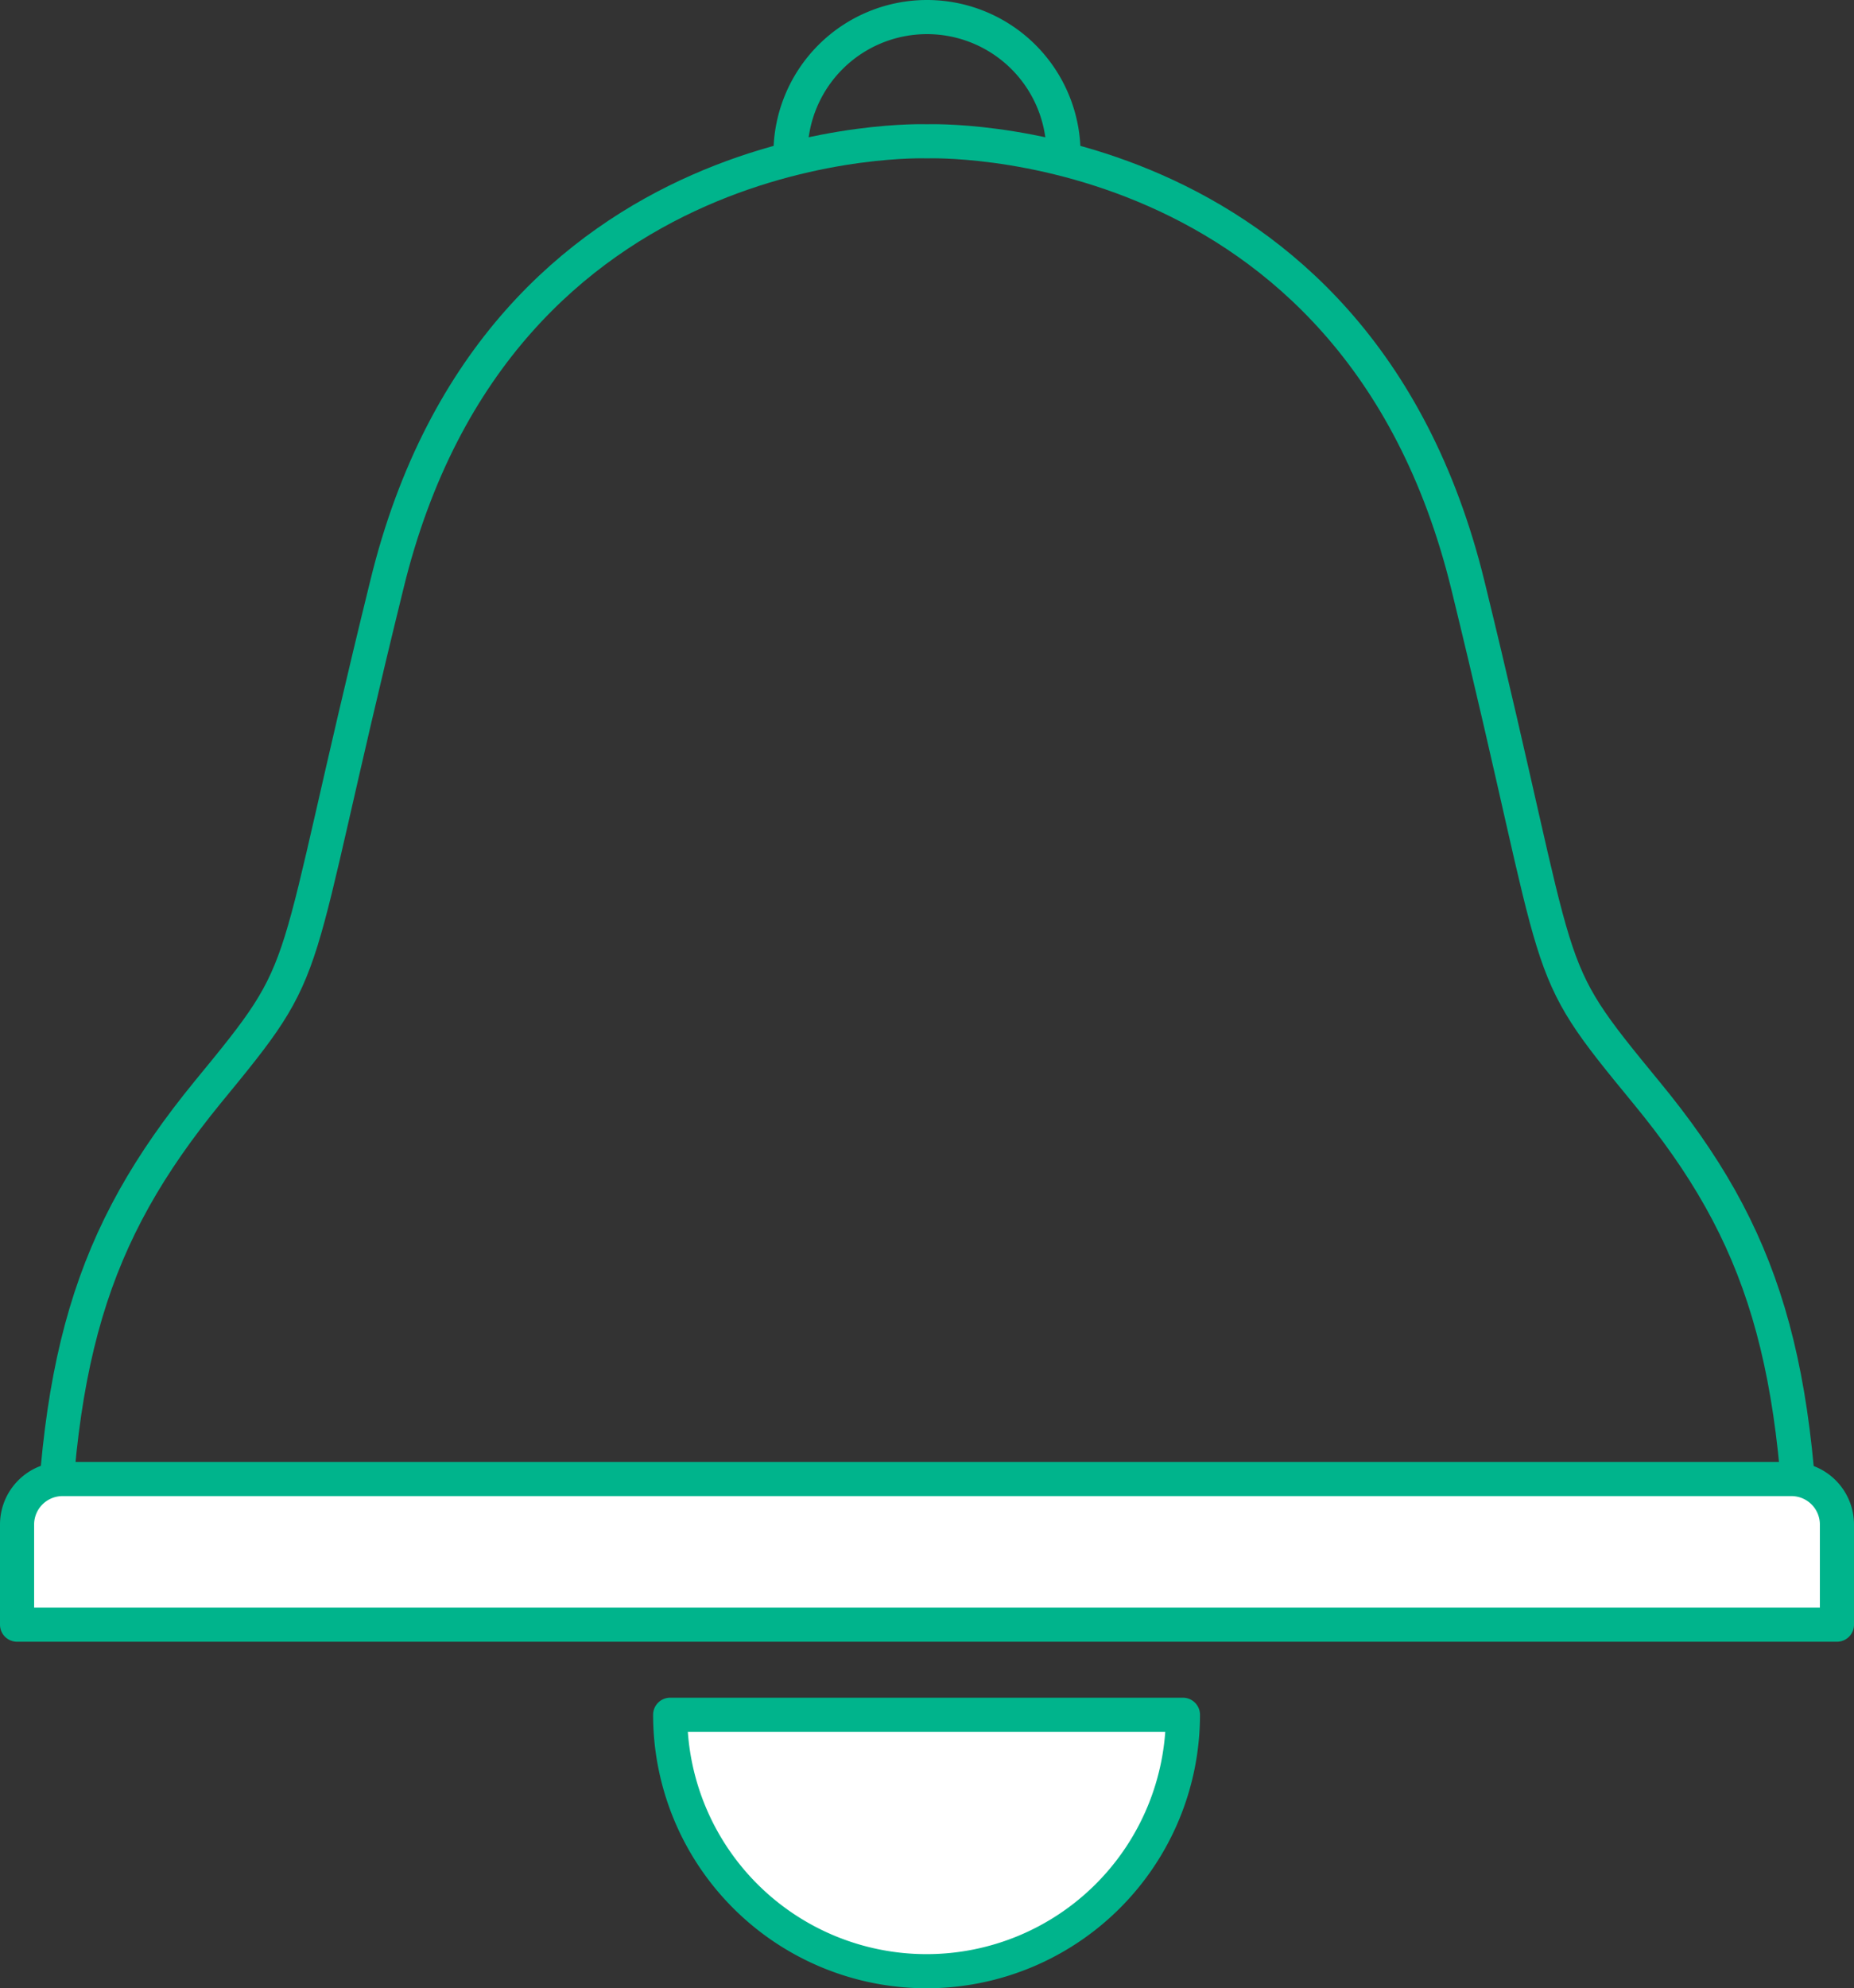
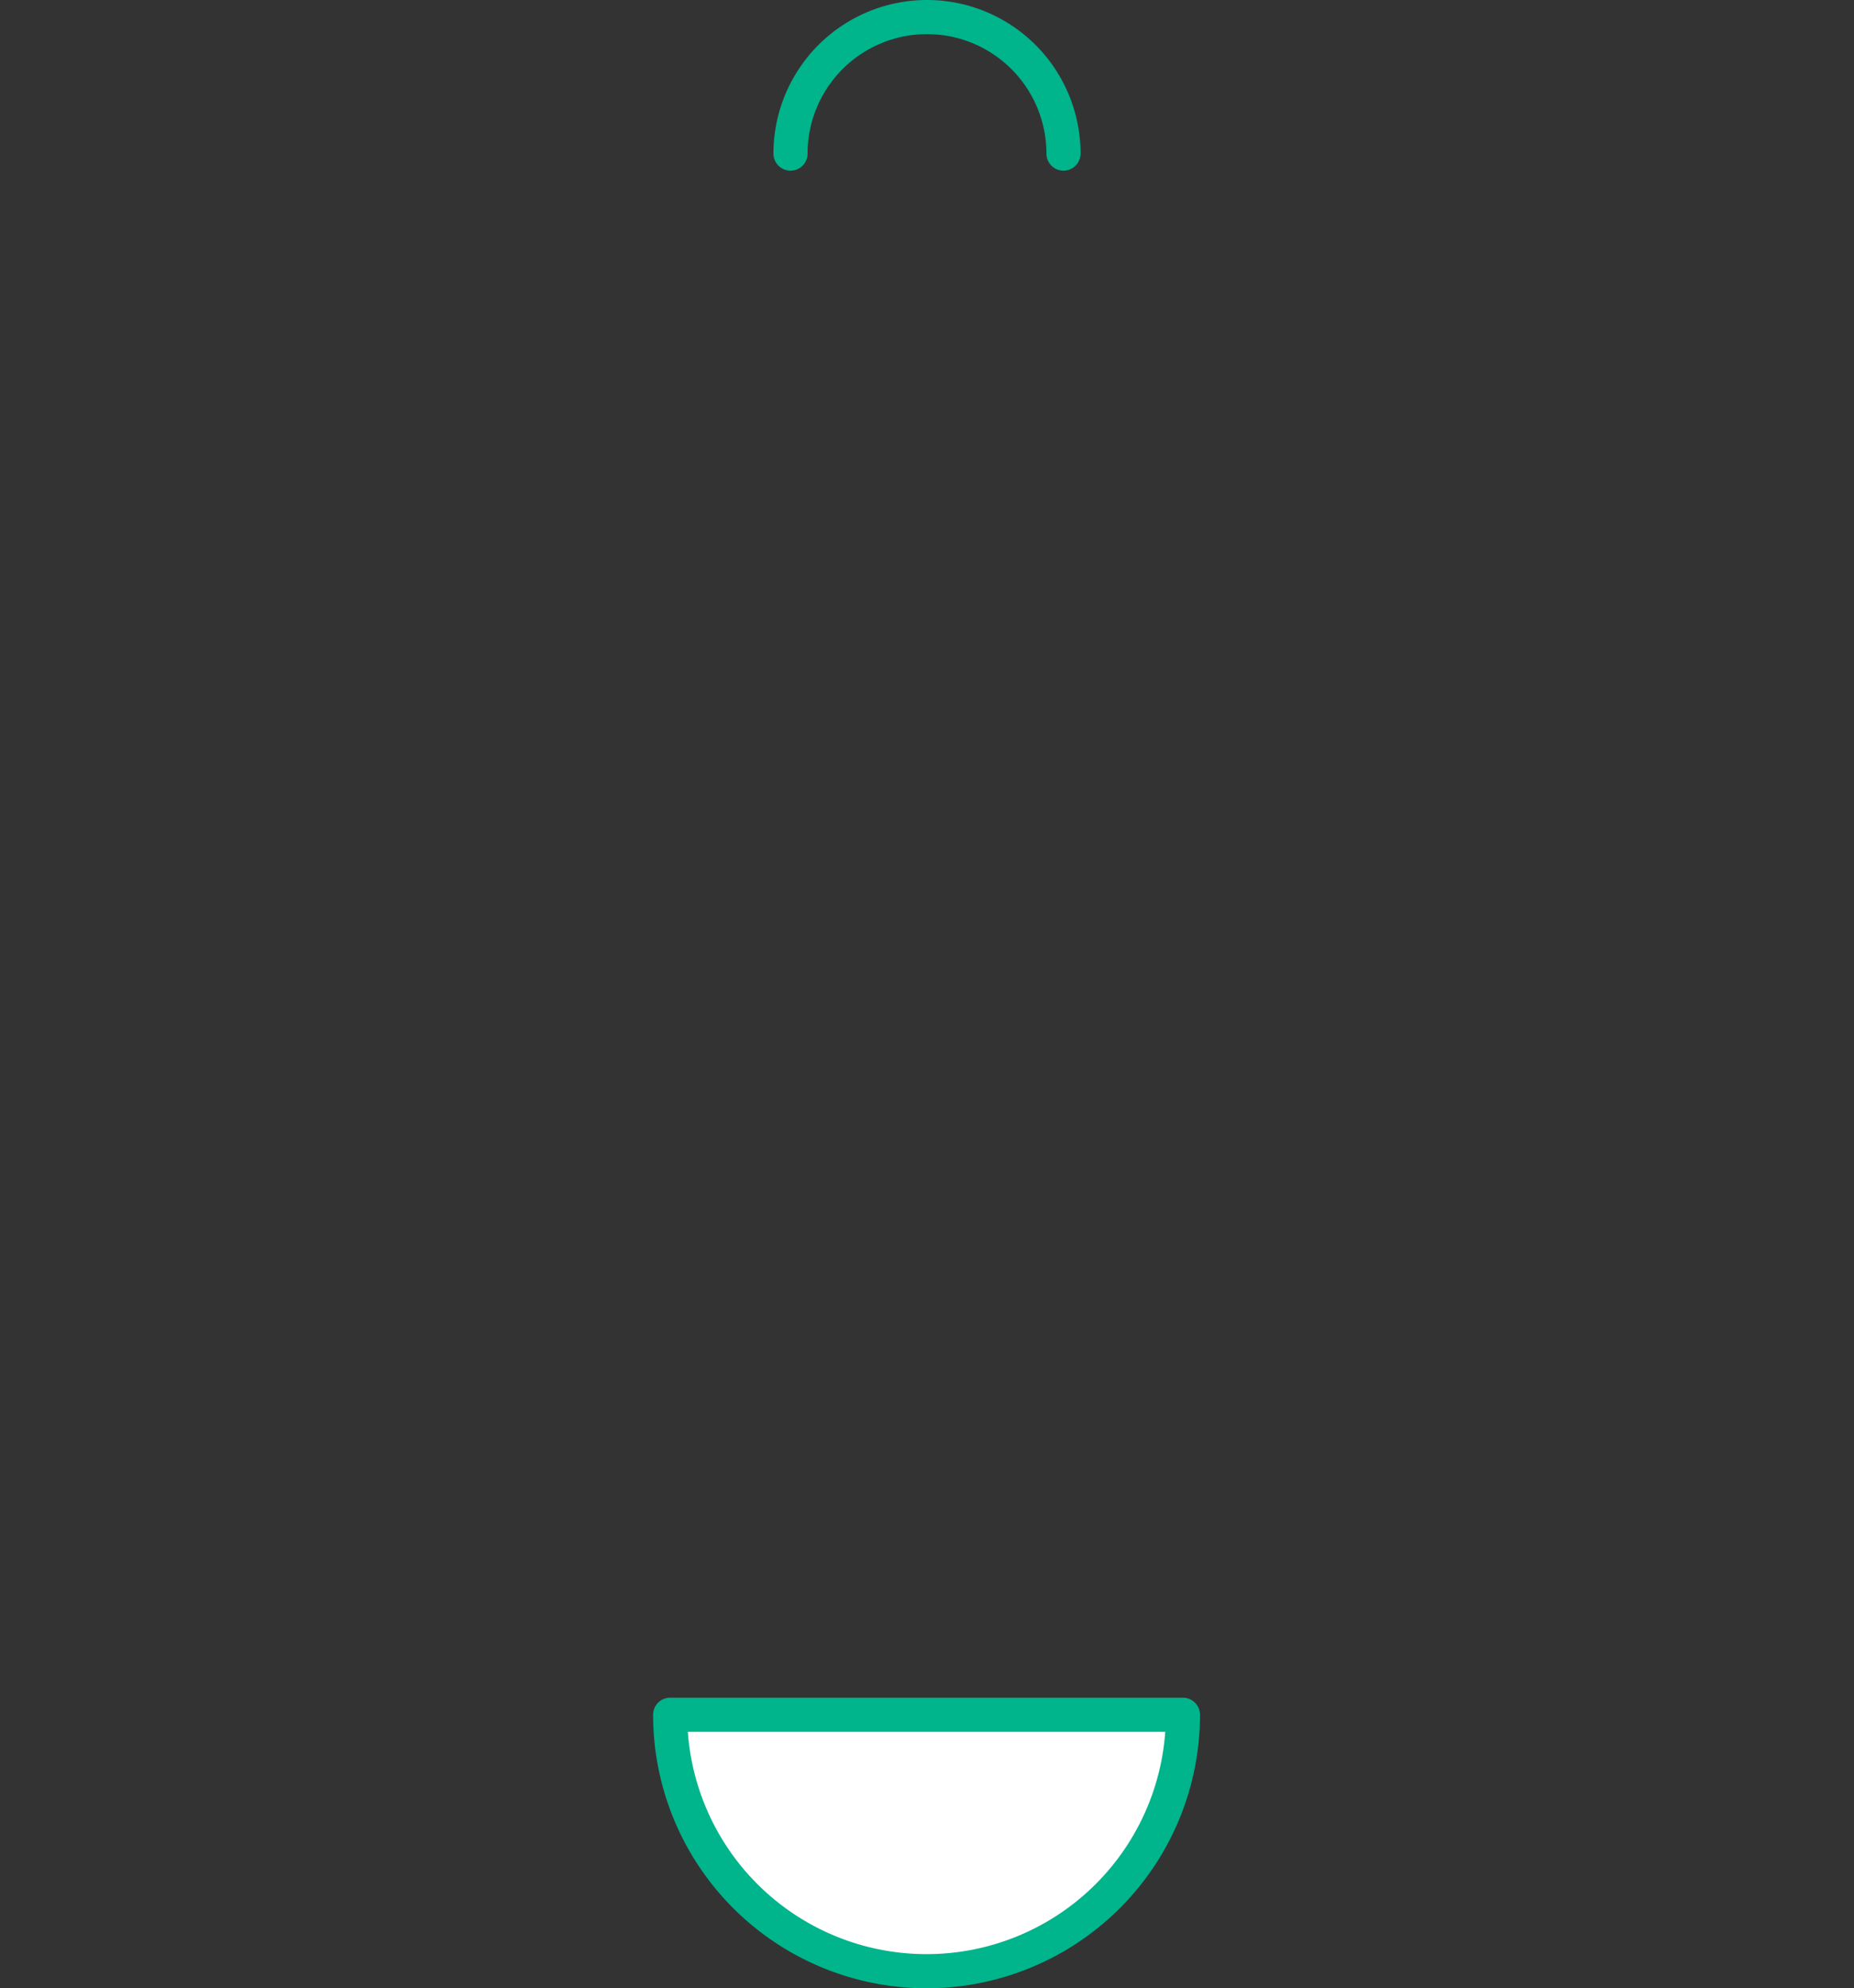
<svg xmlns="http://www.w3.org/2000/svg" viewBox="0 0 81.5 87.38">
  <rect x="0" y="0" width="81.5" height="87.38" fill="#333333" stroke="none" />
  <defs>
    <style>.cls-1{fill:none;}.cls-1,.cls-2{stroke:#00b48c;stroke-linecap:round;stroke-linejoin:round;stroke-width:1.5px;}.cls-2{fill:#fff;}</style>
  </defs>
  <title>アセット 13</title>
  <g id="レイヤー_2" data-name="レイヤー 2">
    <g id="txt">
-       <path class="cls-1" d="M72.36,48c-4.86-5.91-3.45-4.35-7.83-22.27C59.58,5.48,40.75,6.21,40.75,6.21S21.92,5.48,17,25.72C12.59,43.64,14,42.08,9.13,48,4,54.28,2.27,59.81,2.27,71.35h77C79.23,59.81,77.54,54.28,72.36,48Z" />
      <path class="cls-2" d="M52,75.36a11.27,11.27,0,0,1-22.54,0Z" />
      <path class="cls-1" d="M34.75,6.75a6,6,0,0,1,12,0" />
-       <path class="cls-2" d="M2.75,65h76a2,2,0,0,1,2,2v4.4a0,0,0,0,1,0,0H.75a0,0,0,0,1,0,0V67A2,2,0,0,1,2.75,65Z" />
    </g>
  </g>
</svg>